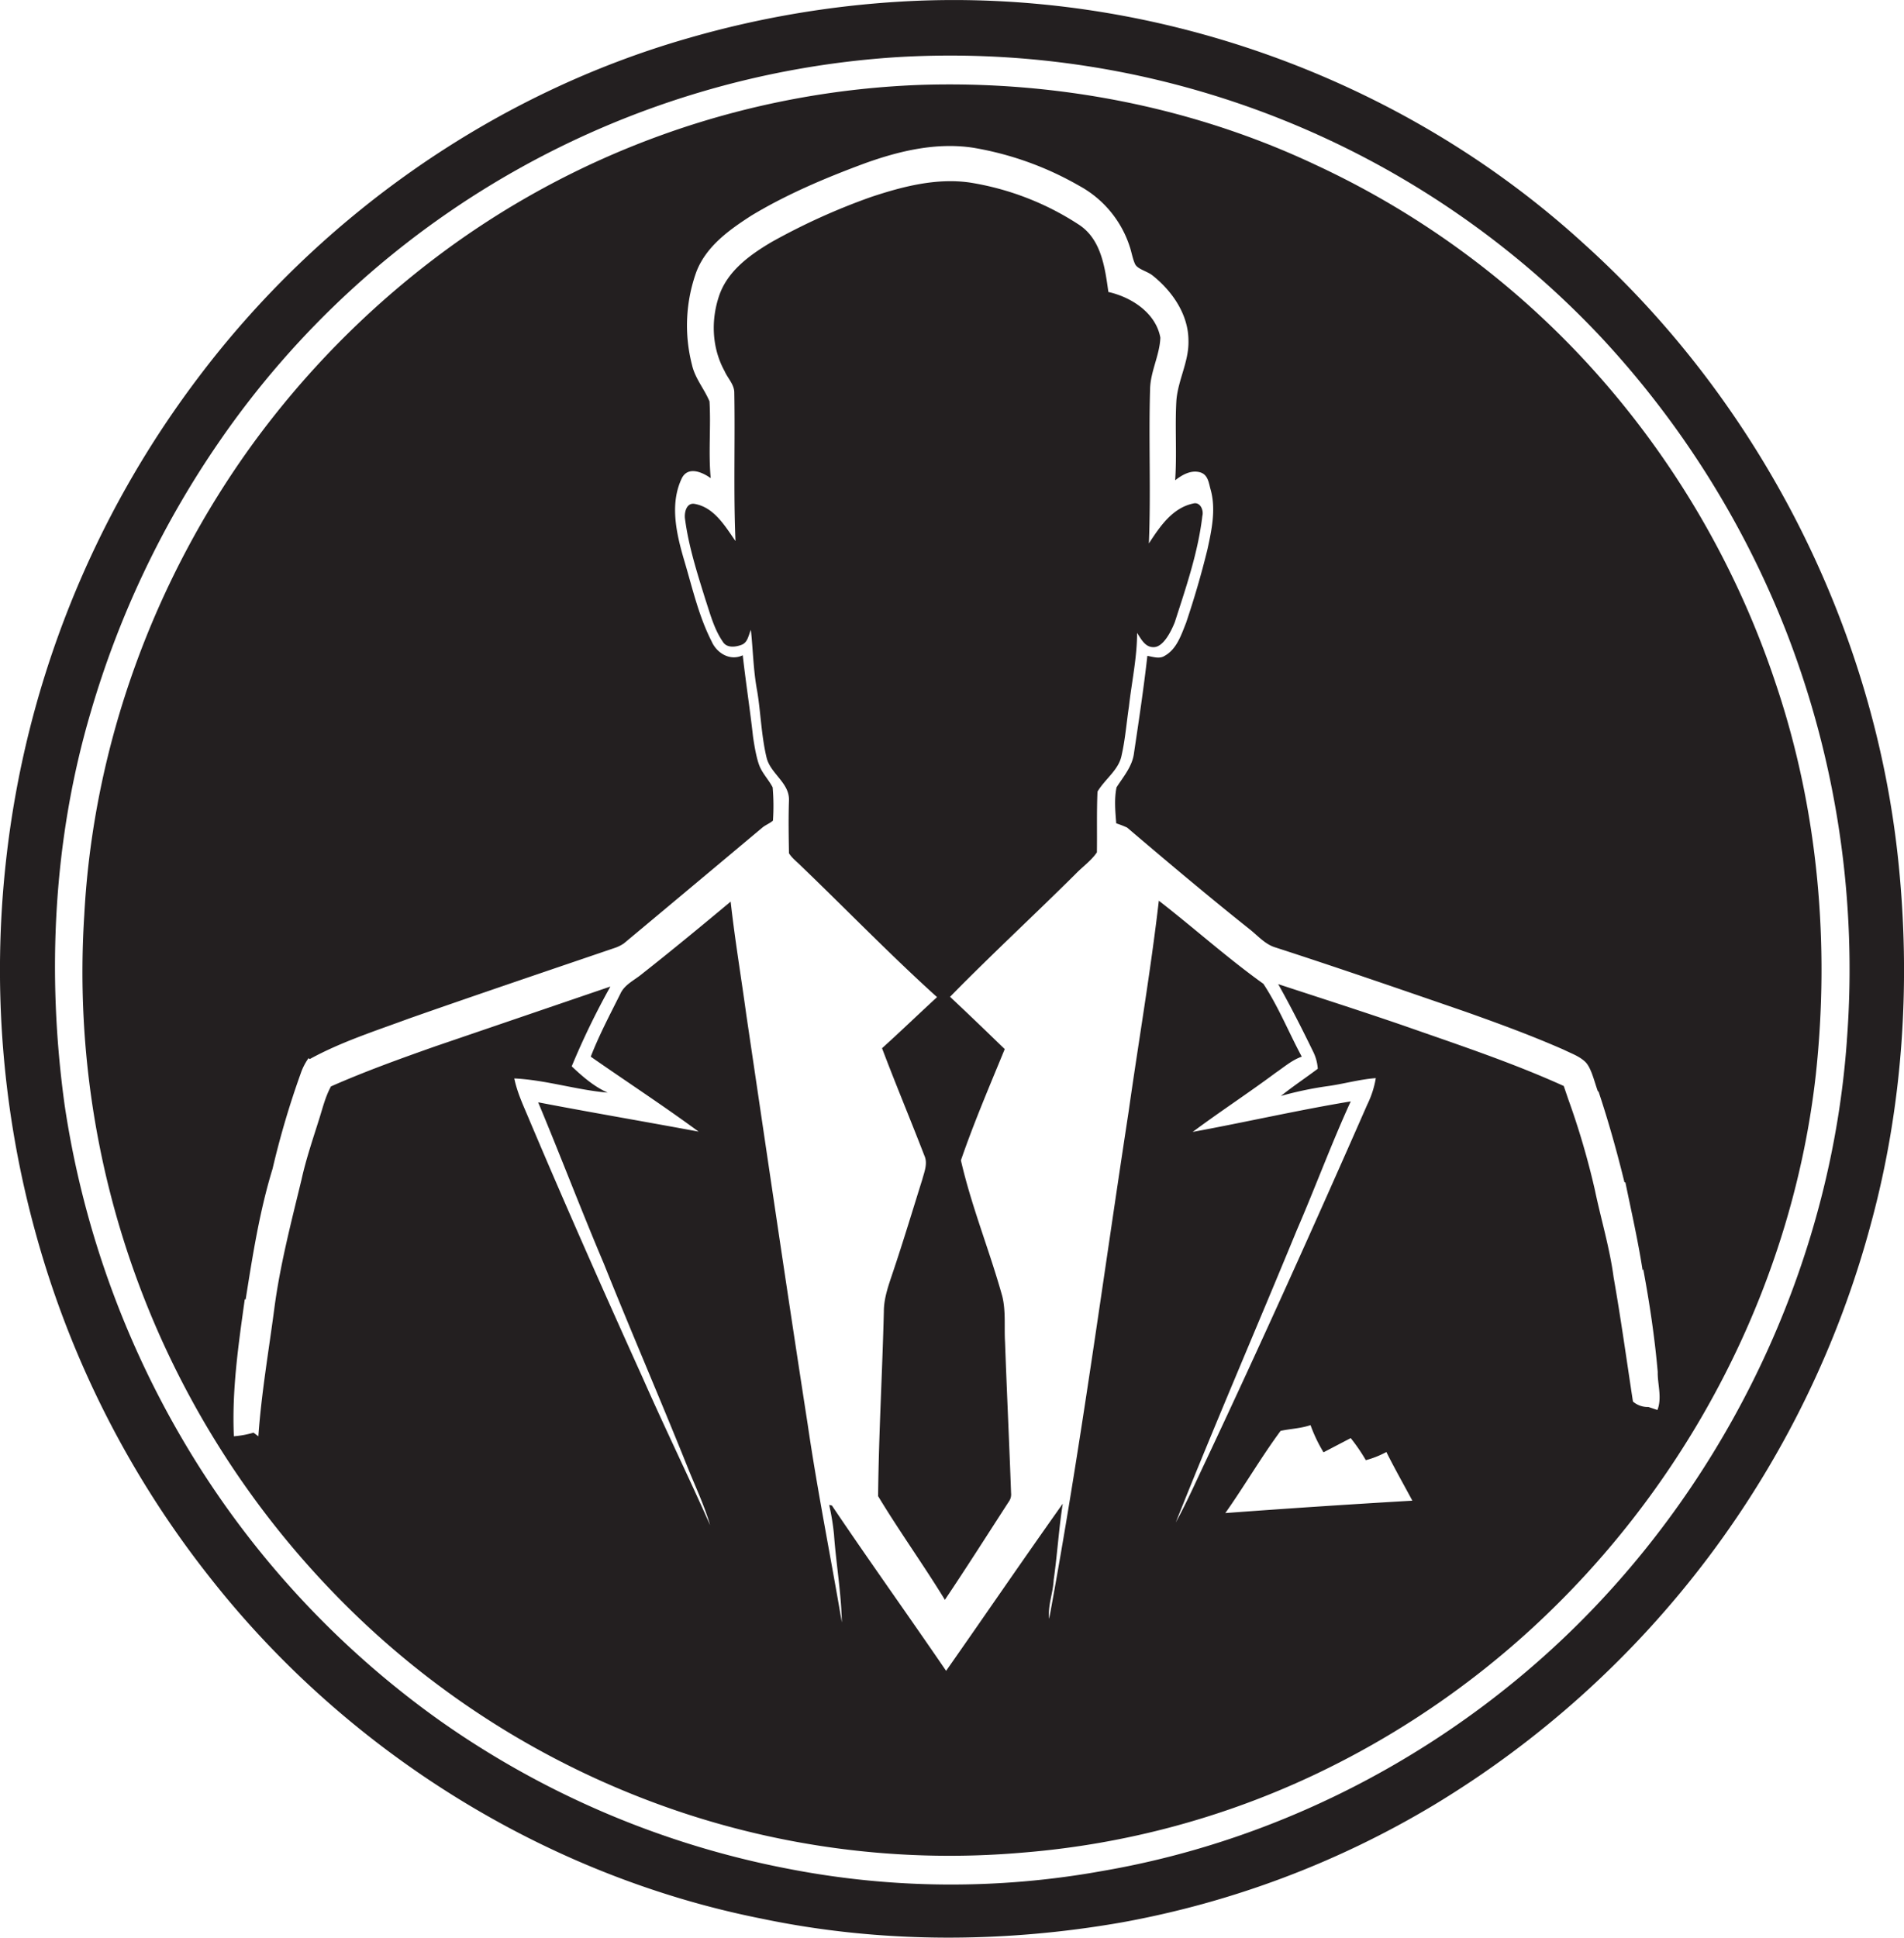
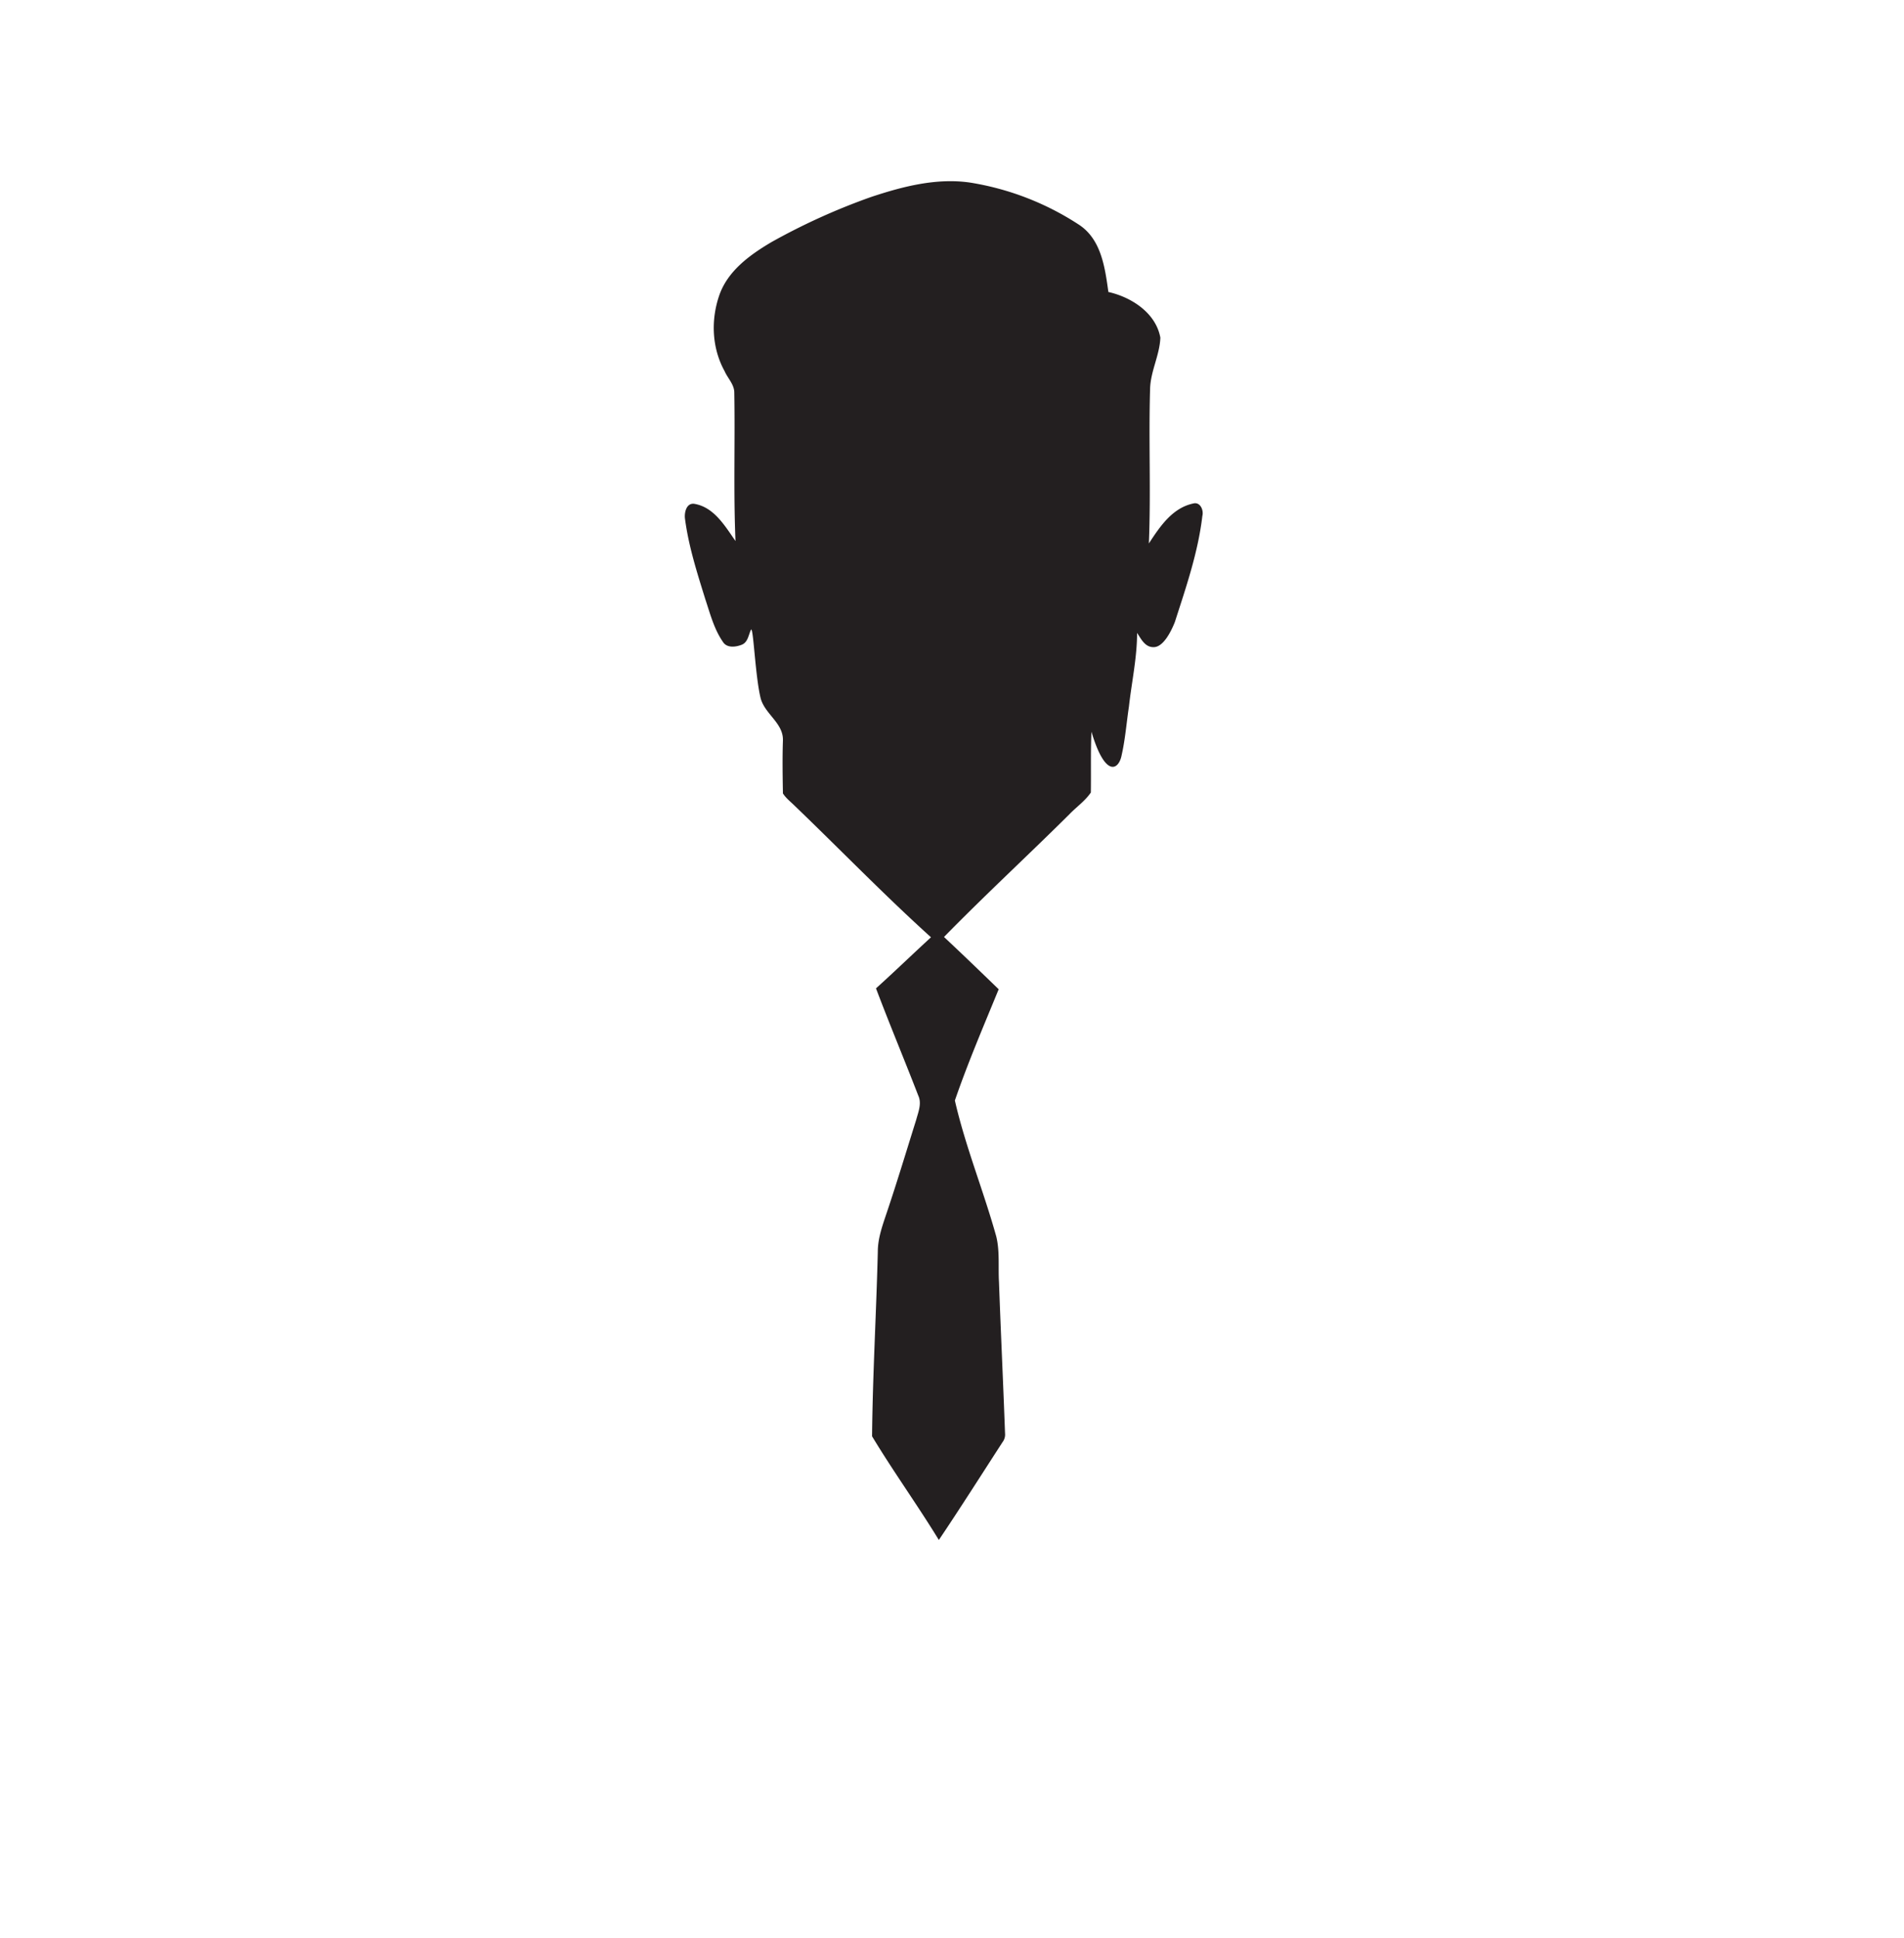
<svg xmlns="http://www.w3.org/2000/svg" id="Layer_1" data-name="Layer 1" viewBox="0 0 630.1 641.1">
  <title>bise-eise_man_flat_black_color_logo_c924c785-7b53-475b-9e56-5cce14e4aa3a</title>
-   <path d="M219.2,409.1c1.2-5.3,1.6-10.7,2.4-16,0.9-8.1,2.7-16.2,2.7-24.4,1.4,2.1,2.7,4.9,5.7,4.7s5.5-5,6.8-8.3c3.7-11.5,7.7-23.1,9.1-35.1,0.5-1.9-.7-4.8-3.1-4.1-6.9,1.5-11,7.7-14.6,13.2,0.7-17-.1-34,0.4-51,0.1-5.9,3.2-11.3,3.4-17.1-1.5-8.2-9.6-13.4-17.2-15.1-1.1-7.9-2.3-17.2-9.5-22.1a92.5,92.5,0,0,0-36.3-14.1c-11.1-1.6-22.3,1.3-32.8,4.8a213.1,213.1,0,0,0-32.9,14.9c-7.1,4.2-14.5,9.5-17.3,17.7s-2.4,17.4,1.8,25c1,2.3,3.1,4.3,3.2,6.9,0.3,16.4-.3,32.9.4,49.3-3.5-5-7.1-11.2-13.6-12.3-2.7-.4-3.4,3-3.1,5,1.2,9.1,4,17.8,6.7,26.5,1.6,4.8,2.9,9.9,5.8,14.1,1.3,2.2,4.3,1.8,6.3,1s2.2-3.2,3-4.9c0.7,6.6.8,13.2,2,19.8s1.4,15.1,3.2,22.5c1.3,5.3,7.6,8.3,7.4,14.1s-0.1,11.7,0,17.5c1,1.6,2.6,2.8,3.9,4.1,15.1,14.5,29.6,29.5,45.1,43.5-6.1,5.6-12.1,11.4-18.2,16.9,4.5,11.9,9.4,23.6,14,35.5,1.2,2.6,0,5.4-.7,8-3.2,10.2-6.3,20.5-9.7,30.6-1.4,4.2-3,8.5-3,13-0.5,20.4-1.7,40.7-1.9,61.1,7,11.6,15,22.7,22.1,34.3,7.2-10.7,14.1-21.6,21.1-32.4a4.1,4.1,0,0,0,.8-2.9c-0.6-16.7-1.4-33.3-2-50-0.3-5,.3-10.2-0.9-15.1-4.2-15.1-10.2-29.7-13.7-45,4.3-12.5,9.5-24.6,14.5-36.8-6-5.8-12-11.6-18.1-17.3,13.5-13.8,27.8-27,41.5-40.6,2.3-2.4,5.2-4.4,7.1-7.2,0.1-6.7-.1-13.4.2-20.1C213.8,416.9,218.3,414,219.2,409.1Z" transform="translate(152 -159.3)" fill="#231f20" />
-   <path d="M476.2,444c-8.1-77.7-46-151.8-104.1-204.1-60.5-55.3-143.7-84.8-225.5-80.1a320.6,320.6,0,0,0-70.4,12C11.5,190.2-46.3,230.9-86.6,284.5A323.7,323.7,0,0,0-150,444,327.1,327.1,0,0,0-140,568,320.3,320.3,0,0,0-82.3,681.5c45.1,57.3,110.8,98.4,182.4,112.6,39.2,8.2,80,8.1,119.3,1.2a307,307,0,0,0,103.1-38.8A321.9,321.9,0,0,0,467.2,564C477.8,525,480.4,484.1,476.2,444Zm-17,59.5c-5,70.3-35.9,138.3-84.8,188.9-43.1,44.6-100.3,75.4-161.5,85.9a281.4,281.4,0,0,1-104-.7,296.8,296.8,0,0,1-115.3-49,301,301,0,0,1-79.8-84.2A308.6,308.6,0,0,1-130.6,525c-6-43.3-3.8-88,8.6-130a310.7,310.7,0,0,1,42.5-89.5A295.1,295.1,0,0,1,145,178.2a295.5,295.5,0,0,1,232.5,92.3,306.9,306.9,0,0,1,61.8,98.2A308.5,308.5,0,0,1,459.2,503.4Z" transform="translate(152 -159.3)" fill="#231f20" />
-   <path d="M380.4,287.5a285.6,285.6,0,0,0-97.1-73.7c-40.7-19.2-86.1-27.9-131-26.4a283,283,0,0,0-161,57.8,296.5,296.5,0,0,0-59.4,60.6c-33,45.3-53,100.1-56,156.1A295.3,295.3,0,0,0-41.9,686,285.4,285.4,0,0,0,59.2,753.7a280.6,280.6,0,0,0,127.7,18.5A278.3,278.3,0,0,0,284,746a289.6,289.6,0,0,0,79.7-56.3c46.8-46.6,77.8-109,85.2-174.7,4.7-43.3.8-87.7-13.1-129.1A293.5,293.5,0,0,0,380.4,287.5ZM253.5,659.9c6.3-8.9,11.8-18.4,18.3-27.2,3.3-.7,6.7-0.8,9.9-1.9a49.9,49.9,0,0,0,4.3,9l9-4.7a59.9,59.9,0,0,1,5,7.3,30.9,30.9,0,0,0,6.8-2.7c2.7,5.4,5.7,10.7,8.6,16.1Q284.5,657.6,253.5,659.9Zm143-34.1-3-1a7.4,7.4,0,0,1-5.1-1.8c-2.1-13.7-4-27.5-6.4-41.1-1.3-9.8-4.2-19.3-6.2-28.9A256.7,256.7,0,0,0,367,523l-1.5-4.4c-17-7.7-34.8-13.6-52.5-19.8-13.9-4.8-28-9.3-42-13.9,4.1,7.3,7.9,14.8,11.6,22.4a14.9,14.9,0,0,1,1.5,5.6c-4,3-8.2,5.8-12.2,9a117.5,117.5,0,0,1,15.1-3.2c5.4-.7,10.8-2.3,16.3-2.7a31.3,31.3,0,0,1-2.8,8.7c-17.3,39.4-35,78.7-53.3,117.6-3.3,6.9-6.4,14-10.1,20.7,12.9-32.4,26.8-64.5,40.1-96.8,6.1-14.1,11.4-28.5,17.8-42.5-17.5,2.9-34.9,6.9-52.3,10.1,9-6.7,18.5-12.9,27.5-19.6,2.8-1.9,5.4-4.2,8.6-5.3-4.3-8-7.7-16.5-12.7-24.1-12-8.6-23-18.5-34.6-27.5-2.7,23.3-6.7,46.5-10,69.8-8.6,56-16,112.2-26.3,167.8-0.5-4.4,1.3-8.5,1.5-12.9,1.2-8.4,1.7-16.9,3-25.2-13,18.3-25.7,36.9-38.6,55.3-12.5-18.3-25.4-36.3-37.8-54.7l-0.9-.2A79.2,79.2,0,0,1,124,667c0.7,9.7,2.4,19.3,2.6,29.1-3.7-21.8-8.1-43.6-11.3-65.5-7-45.1-13.6-90.3-20.3-135.4-1.7-12.5-3.8-25-5.2-37.6-9.7,8.1-19.4,16.1-29.3,23.9-2.5,2.1-5.8,3.5-7.2,6.6-3.4,6.8-7,13.6-9.8,20.8,11.9,8.3,24,16.2,35.7,24.8-17.7-3.3-35.4-6.3-53.1-9.7,7.4,17.7,14.2,35.6,21.7,53.3,9.1,22.7,18.8,45.1,27.9,67.8,2.5,6.2,5.4,12.3,7.3,18.8-7.2-16.2-15-32.2-22.2-48.5-12.8-28.3-25.4-56.7-37.5-85.3-1.9-4.6-4.1-9.1-5.1-14,10.4,0.5,20.5,3.8,30.9,4.7-4.5-2-8.3-5.3-11.9-8.7A252.7,252.7,0,0,1,50,485.7L-8,505.5c-11.6,4.1-23.3,8.3-34.6,13.3h0.1c-1.8,3.3-2.7,7-3.8,10.5-2.1,6.7-4.4,13.4-5.9,20.2-3.4,14.1-7.1,28.2-9,42.6s-4.3,28.2-5.3,42.4l-1.6-1.2a32.3,32.3,0,0,1-6.5,1.2c-0.7-15.2,1.5-30.3,3.6-45.3h0.3c2.3-14.5,4.6-29.2,8.9-43.2a285.5,285.5,0,0,1,9.3-31.5,19.6,19.6,0,0,1,2.6-5.1l0.4,0.3c10.4-5.7,21.7-9.3,32.8-13.4,22.8-8,45.6-15.7,68.5-23.5a12.1,12.1,0,0,0,2.7-1.4q22.9-19.1,45.8-38.3c1.1-.9,2.5-1.4,3.5-2.3a71.5,71.5,0,0,0-.1-11c-1.2-2.3-3-4.2-4.1-6.5s-1.9-6.8-2.4-10.3c-1-9-2.4-18-3.4-26.9-4.2,2-8.6-.7-10.3-4.6-4.2-8.2-6.3-17.4-8.9-26.2s-5.2-19.1-.9-27.9c2.1-3.9,6.7-1.9,9.5.1-0.8-8.5.1-17-.4-25.4C81.1,288,78,284.5,77,280a52.3,52.3,0,0,1,1.5-30.9c3.3-8.4,10.9-13.8,18.2-18.5,11.8-7.1,24.6-12.5,37.6-17.3,11.4-4.1,23.7-7,35.9-5.1a105.4,105.4,0,0,1,35,12.6A35.2,35.2,0,0,1,221.9,241c0.6,1.8.9,3.8,1.7,5.6s4.1,2.4,5.9,3.9c6.5,5.2,11.8,12.9,11.8,21.5,0.2,6.9-3.5,13.1-4,19.9-0.5,8.8.2,17.6-.4,26.3,2.2-1.7,5-3.4,8-2.7s3.1,3.7,3.8,6c1.7,6.4.3,13.1-1.1,19.5-2,8.2-4.4,16.4-7.1,24.4-1.6,4-3.1,8.7-7.1,10.9-1.7,1.1-3.8.3-5.7,0-1.2,10.7-2.8,21.3-4.4,32-0.5,4.5-3.5,7.9-5.8,11.5-0.8,3.9-.4,8-0.1,11.9a34.3,34.3,0,0,1,3.6,1.4c13.4,11.4,26.8,22.7,40.5,33.6,2.8,2.2,5.2,5.1,8.7,6.1,21,6.8,41.8,14,62.7,21.2,11,3.9,21.9,7.9,32.6,12.6,2.4,1.2,5.1,2.1,7.1,4s3,6.5,4.2,9.8H377c3.3,9.9,6.1,19.9,8.6,30.1h0.3c2,9.7,4.2,19.4,5.7,29.1l0.2-.4c2.1,11.2,3.8,22.6,4.8,34C396.5,617.2,398.1,621.7,396.5,625.8Z" transform="translate(152 -159.3)" fill="#231f20" />
+   <path d="M219.2,409.1c1.2-5.3,1.6-10.7,2.4-16,0.9-8.1,2.7-16.2,2.7-24.4,1.4,2.1,2.7,4.9,5.7,4.7s5.5-5,6.8-8.3c3.7-11.5,7.7-23.1,9.1-35.1,0.5-1.9-.7-4.8-3.1-4.1-6.9,1.5-11,7.7-14.6,13.2,0.7-17-.1-34,0.4-51,0.1-5.9,3.2-11.3,3.4-17.1-1.5-8.2-9.6-13.4-17.2-15.1-1.1-7.9-2.3-17.2-9.5-22.1a92.5,92.5,0,0,0-36.3-14.1c-11.1-1.6-22.3,1.3-32.8,4.8a213.1,213.1,0,0,0-32.9,14.9c-7.1,4.2-14.5,9.5-17.3,17.7s-2.4,17.4,1.8,25c1,2.3,3.1,4.3,3.2,6.9,0.3,16.4-.3,32.9.4,49.3-3.5-5-7.1-11.2-13.6-12.3-2.7-.4-3.4,3-3.1,5,1.2,9.1,4,17.8,6.7,26.5,1.6,4.8,2.9,9.9,5.8,14.1,1.3,2.2,4.3,1.8,6.3,1s2.2-3.2,3-4.9s1.4,15.1,3.2,22.5c1.3,5.3,7.6,8.3,7.4,14.1s-0.1,11.7,0,17.5c1,1.6,2.6,2.8,3.9,4.1,15.1,14.5,29.6,29.5,45.1,43.5-6.1,5.6-12.1,11.4-18.2,16.9,4.5,11.9,9.4,23.6,14,35.5,1.2,2.6,0,5.4-.7,8-3.2,10.2-6.3,20.5-9.7,30.6-1.4,4.2-3,8.5-3,13-0.5,20.4-1.7,40.7-1.9,61.1,7,11.6,15,22.7,22.1,34.3,7.2-10.7,14.1-21.6,21.1-32.4a4.1,4.1,0,0,0,.8-2.9c-0.6-16.7-1.4-33.3-2-50-0.3-5,.3-10.2-0.9-15.1-4.2-15.1-10.2-29.7-13.7-45,4.3-12.5,9.5-24.6,14.5-36.8-6-5.8-12-11.6-18.1-17.3,13.5-13.8,27.8-27,41.5-40.6,2.3-2.4,5.2-4.4,7.1-7.2,0.1-6.7-.1-13.4.2-20.1C213.8,416.9,218.3,414,219.2,409.1Z" transform="translate(152 -159.3)" fill="#231f20" />
</svg>